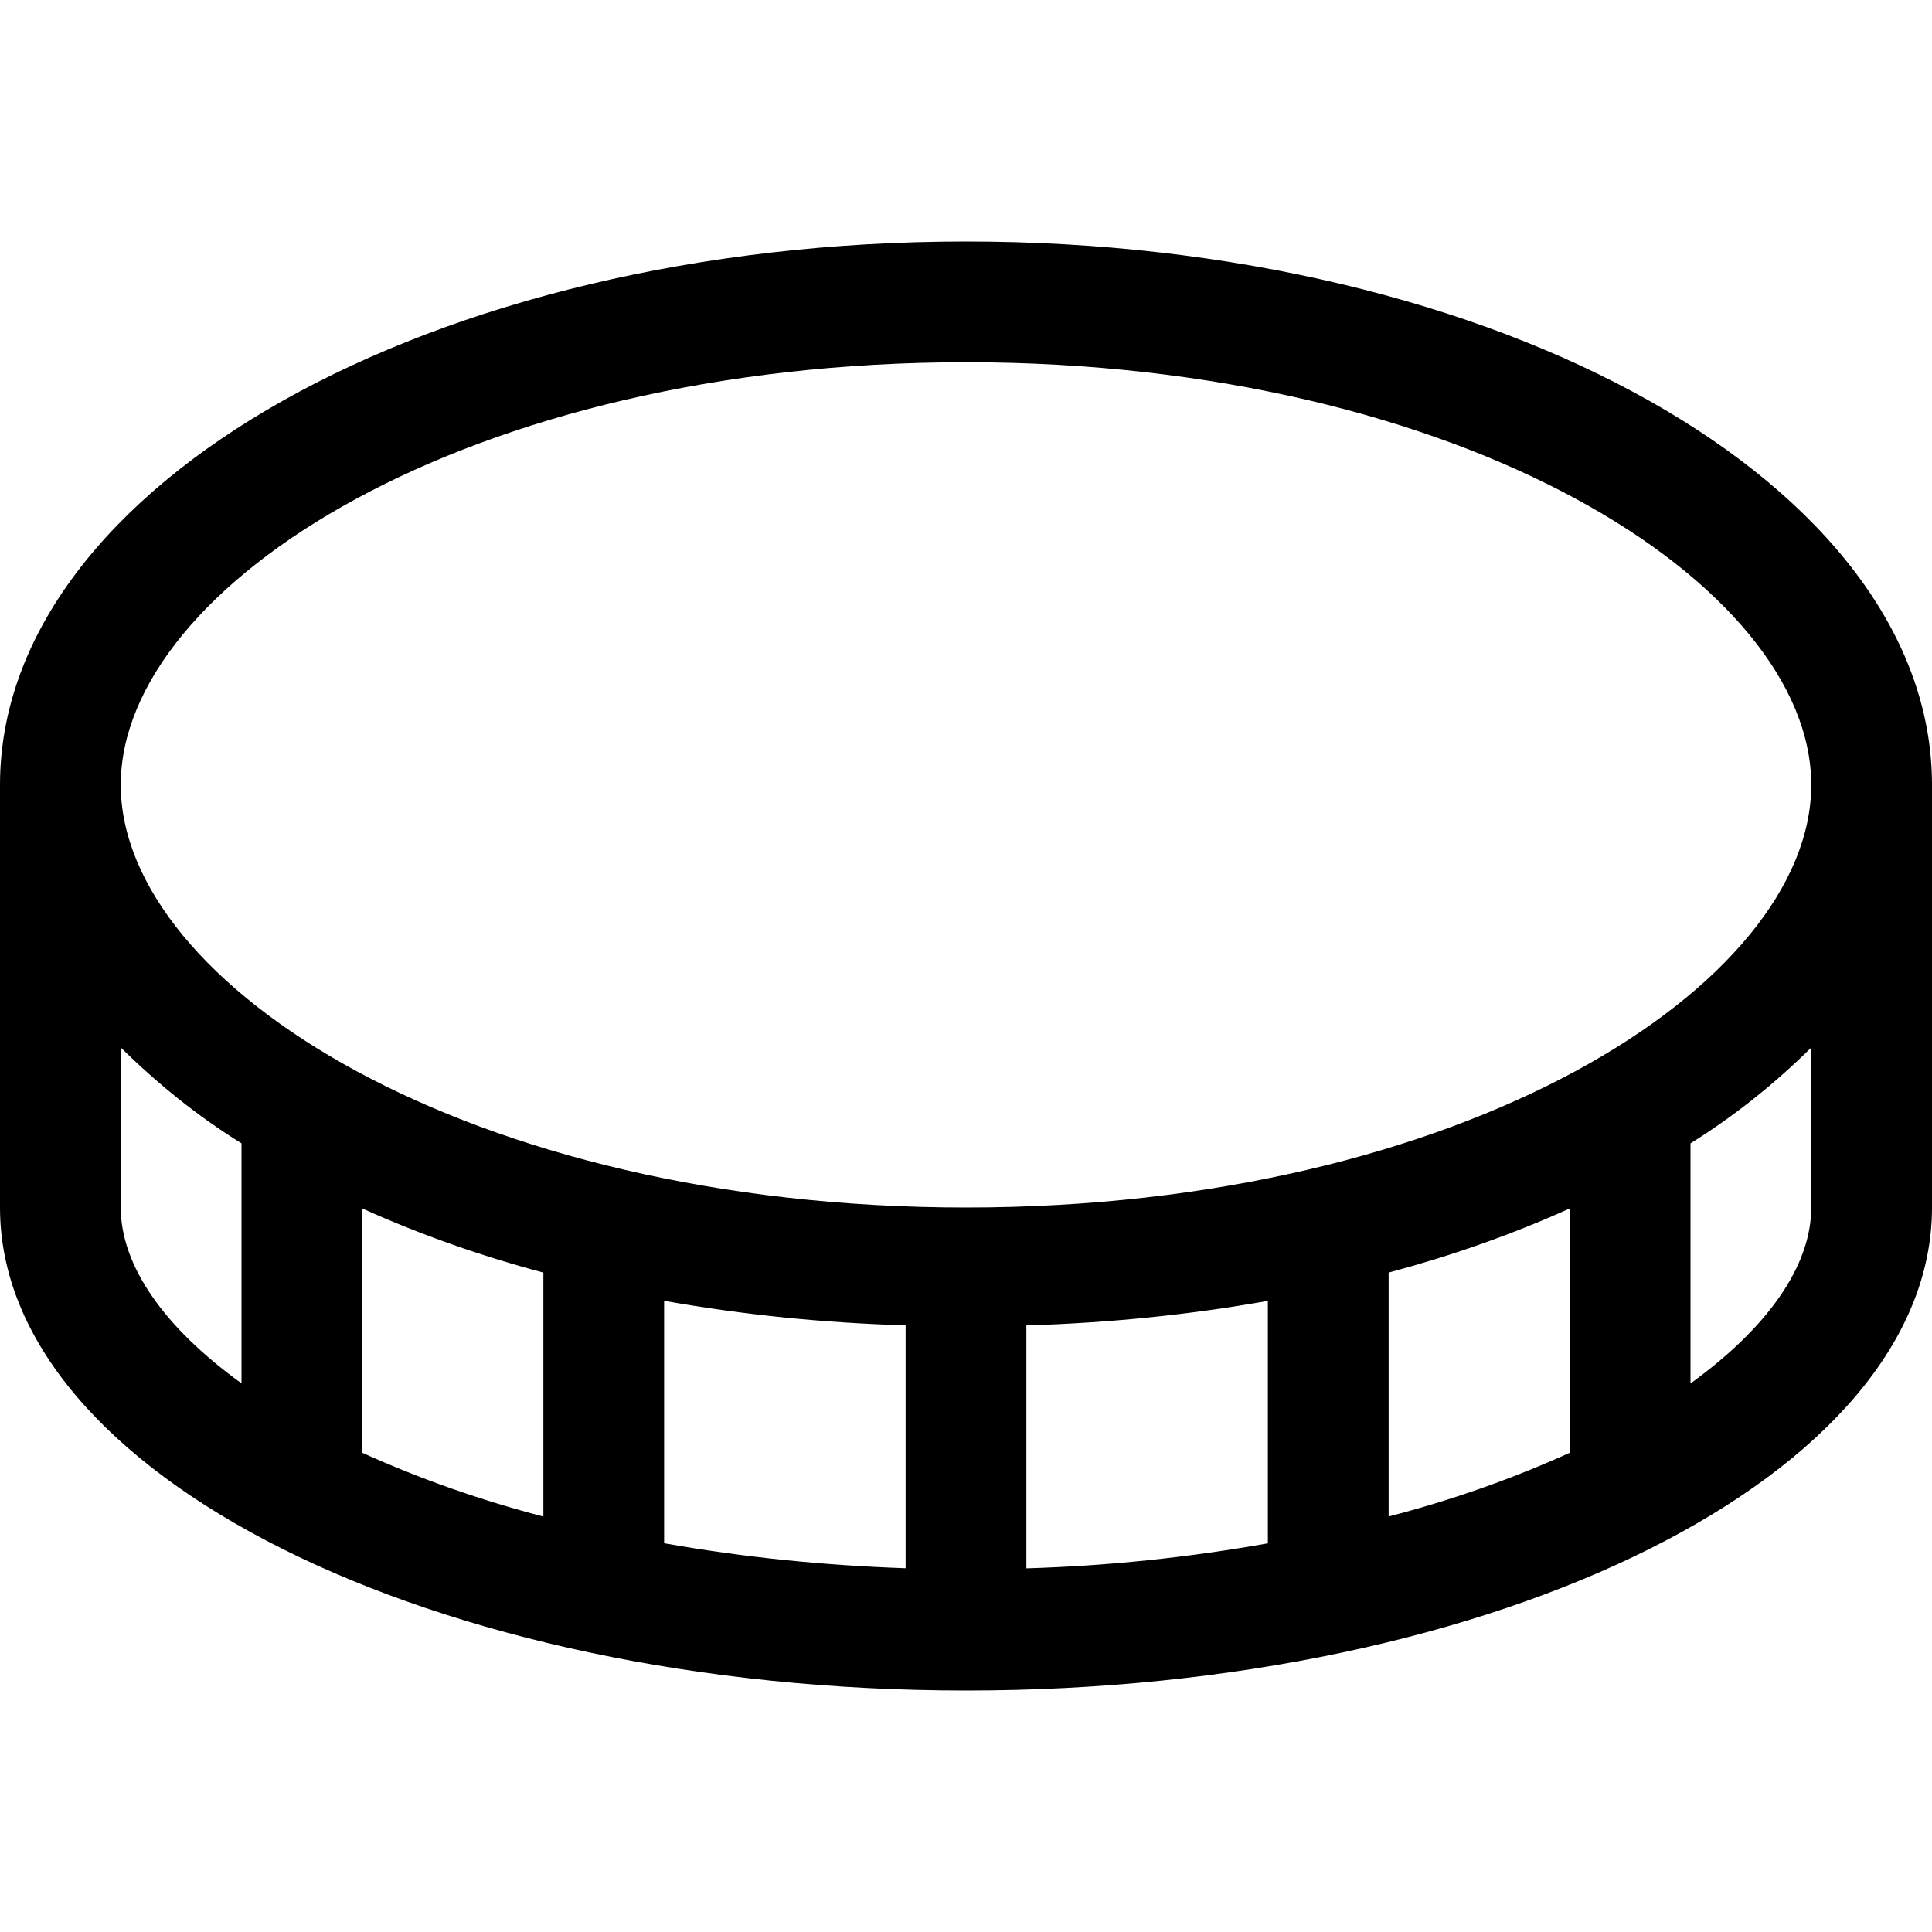
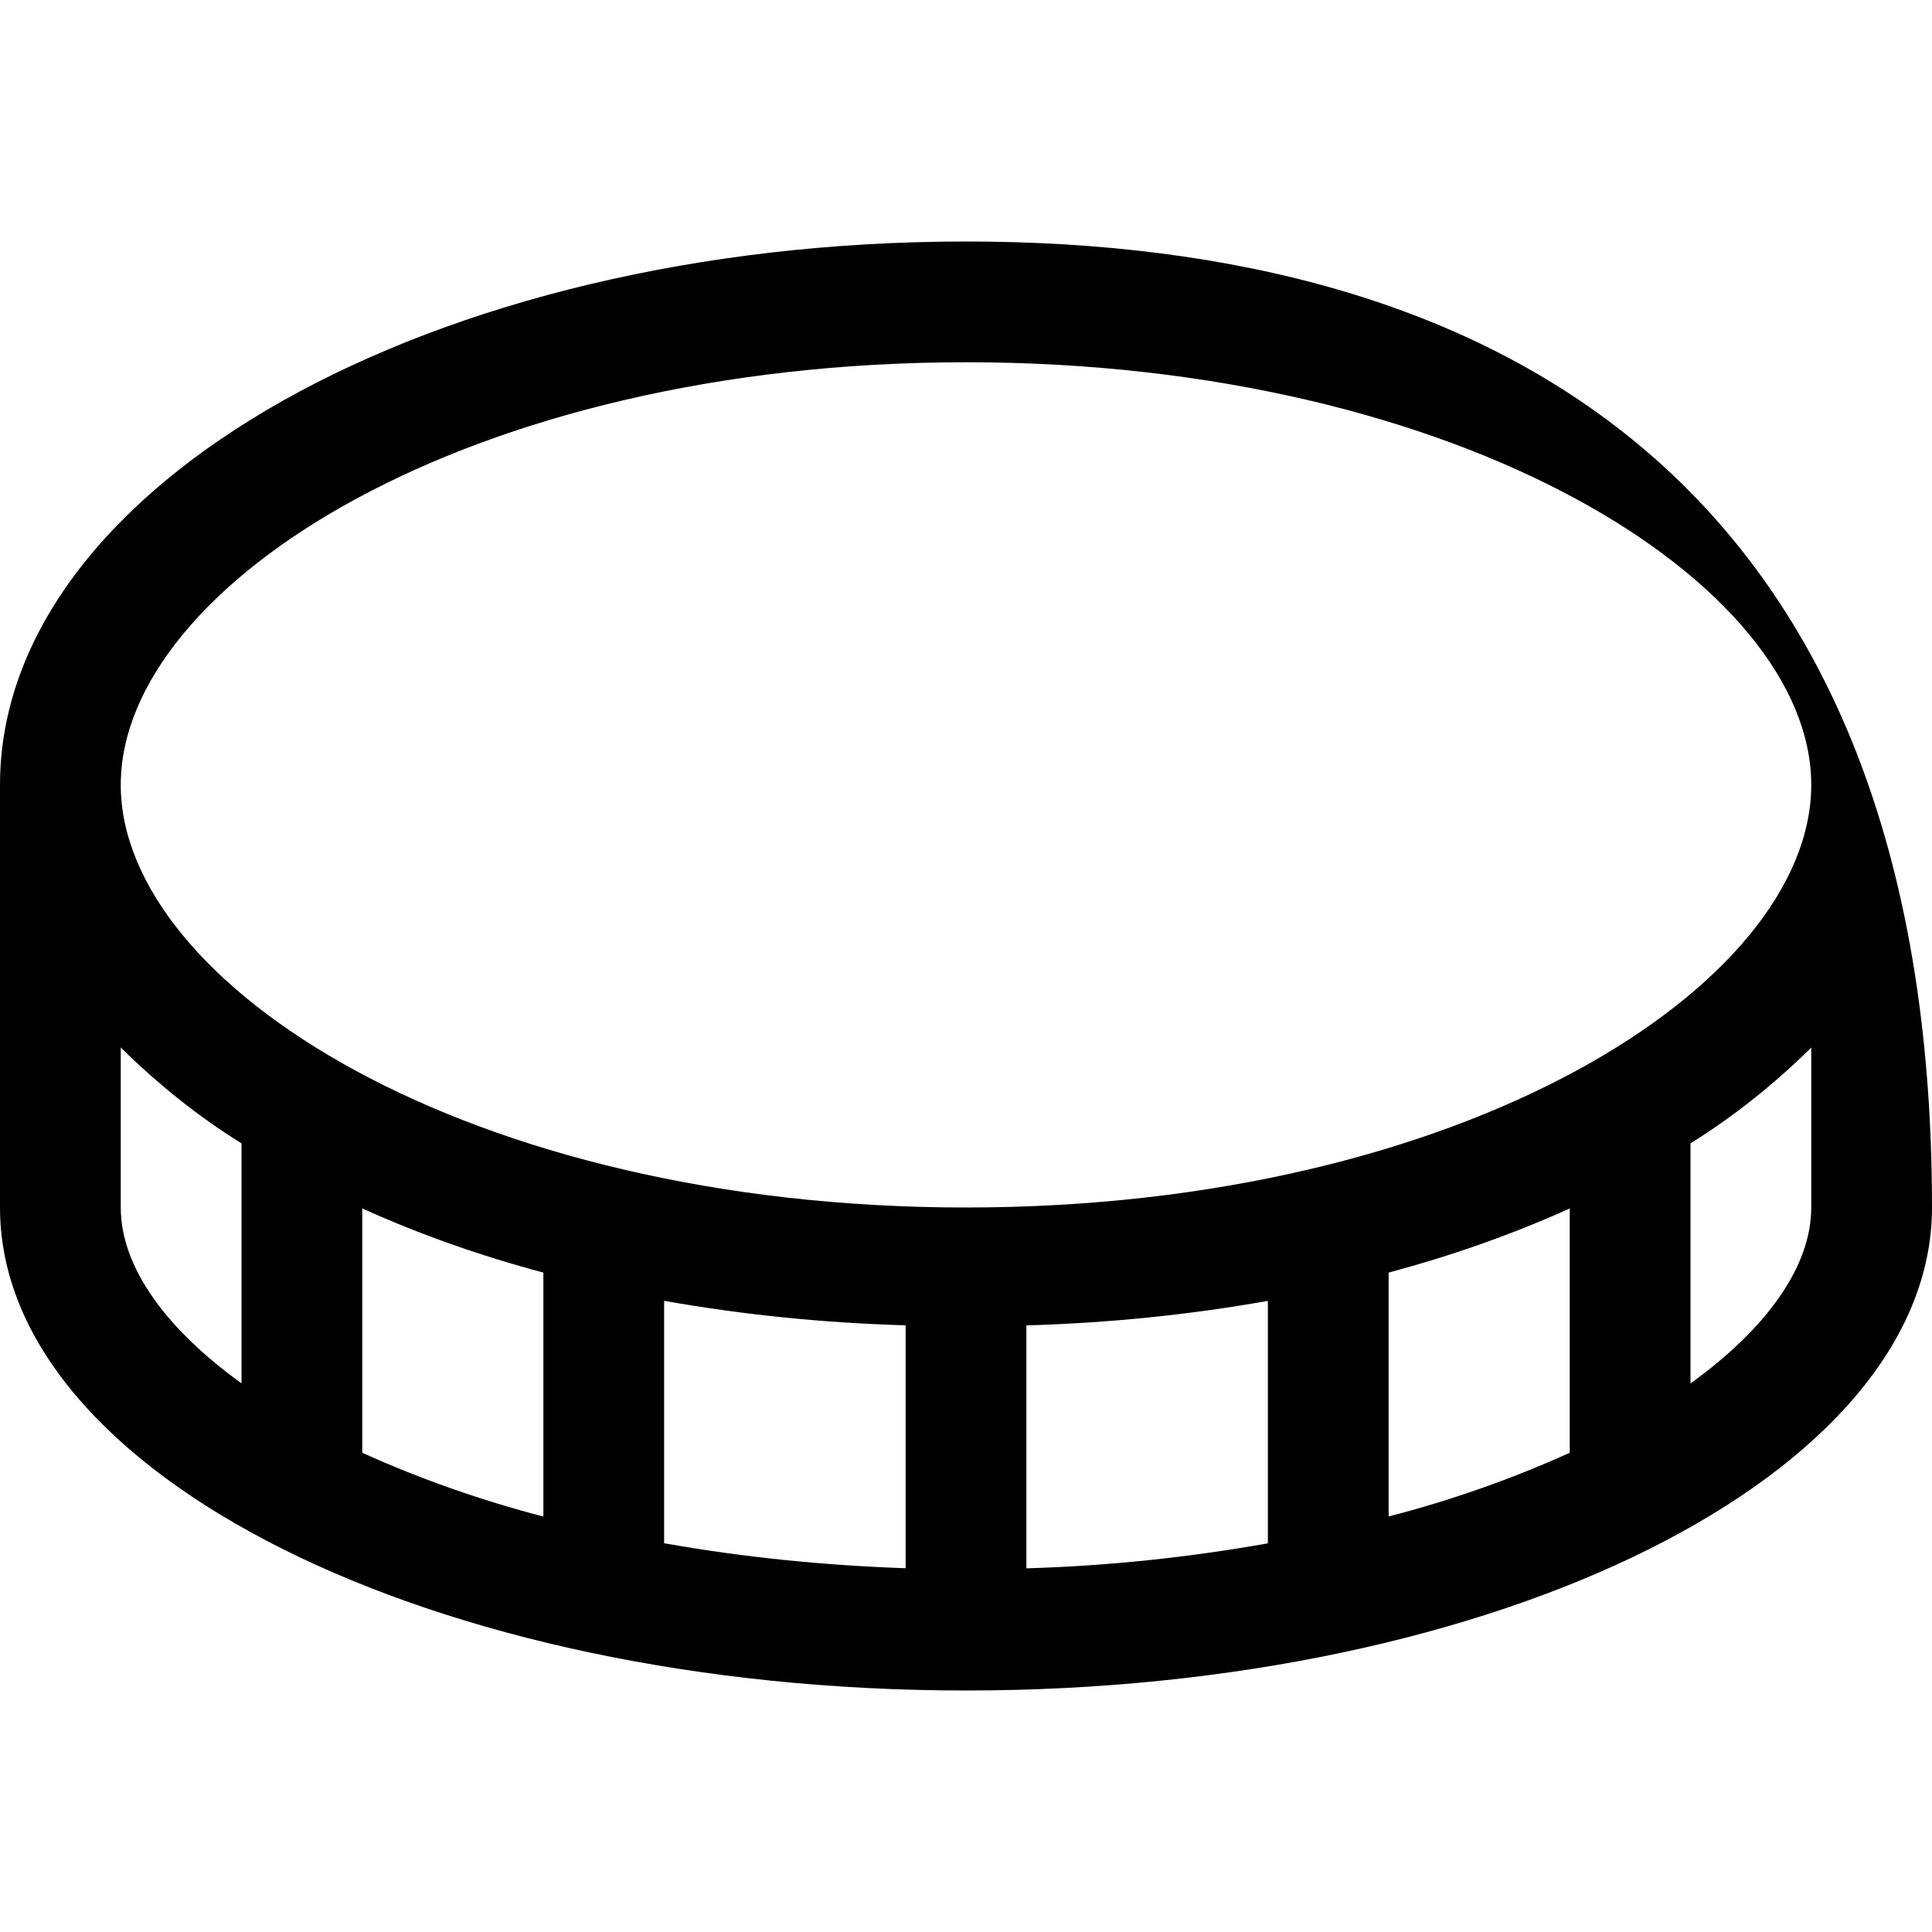
<svg xmlns="http://www.w3.org/2000/svg" viewBox="0 0 512 512">
-   <path d="M256 64C114.6 64 0 128.5 0 208V320c0 70.75 114.6 128 256 128s256-57.25 256-128V208C512 128.5 397.4 64 256 64zM64 366.6C43.75 352 32 335.6 32 320V277.6C41.75 287.2 52.38 295.8 64 303V366.6zM144 401.9C127.5 397.6 111.5 392 96 385v-64.75c15.5 7 31.62 12.63 48 17V401.9zM240 415.6c-21.5-.75-42.88-2.875-64-6.625v-64.25c21.12 3.75 42.5 5.875 64 6.5V415.6zM336 409c-21.12 3.75-42.5 6-64 6.625v-64.38c21.5-.625 42.88-2.75 64-6.5V409zM416 385c-15.5 7-31.5 12.62-48 16.88v-64.63c16.38-4.375 32.5-10 48-17V385zM480 320c0 15.62-11.75 32-32 46.63V303c11.62-7.25 22.25-15.75 32-25.38V320zM256 320c-132 0-224-59-224-112S124 96 256 96s224 59 224 112S388 320 256 320z" />
+   <path d="M256 64C114.6 64 0 128.5 0 208V320c0 70.75 114.6 128 256 128s256-57.25 256-128C512 128.5 397.4 64 256 64zM64 366.6C43.75 352 32 335.6 32 320V277.6C41.75 287.2 52.38 295.8 64 303V366.6zM144 401.9C127.5 397.6 111.5 392 96 385v-64.75c15.5 7 31.62 12.63 48 17V401.9zM240 415.6c-21.5-.75-42.88-2.875-64-6.625v-64.25c21.12 3.75 42.5 5.875 64 6.5V415.6zM336 409c-21.12 3.75-42.5 6-64 6.625v-64.38c21.5-.625 42.88-2.75 64-6.5V409zM416 385c-15.5 7-31.5 12.62-48 16.88v-64.63c16.38-4.375 32.5-10 48-17V385zM480 320c0 15.62-11.75 32-32 46.63V303c11.62-7.25 22.25-15.75 32-25.38V320zM256 320c-132 0-224-59-224-112S124 96 256 96s224 59 224 112S388 320 256 320z" />
</svg>